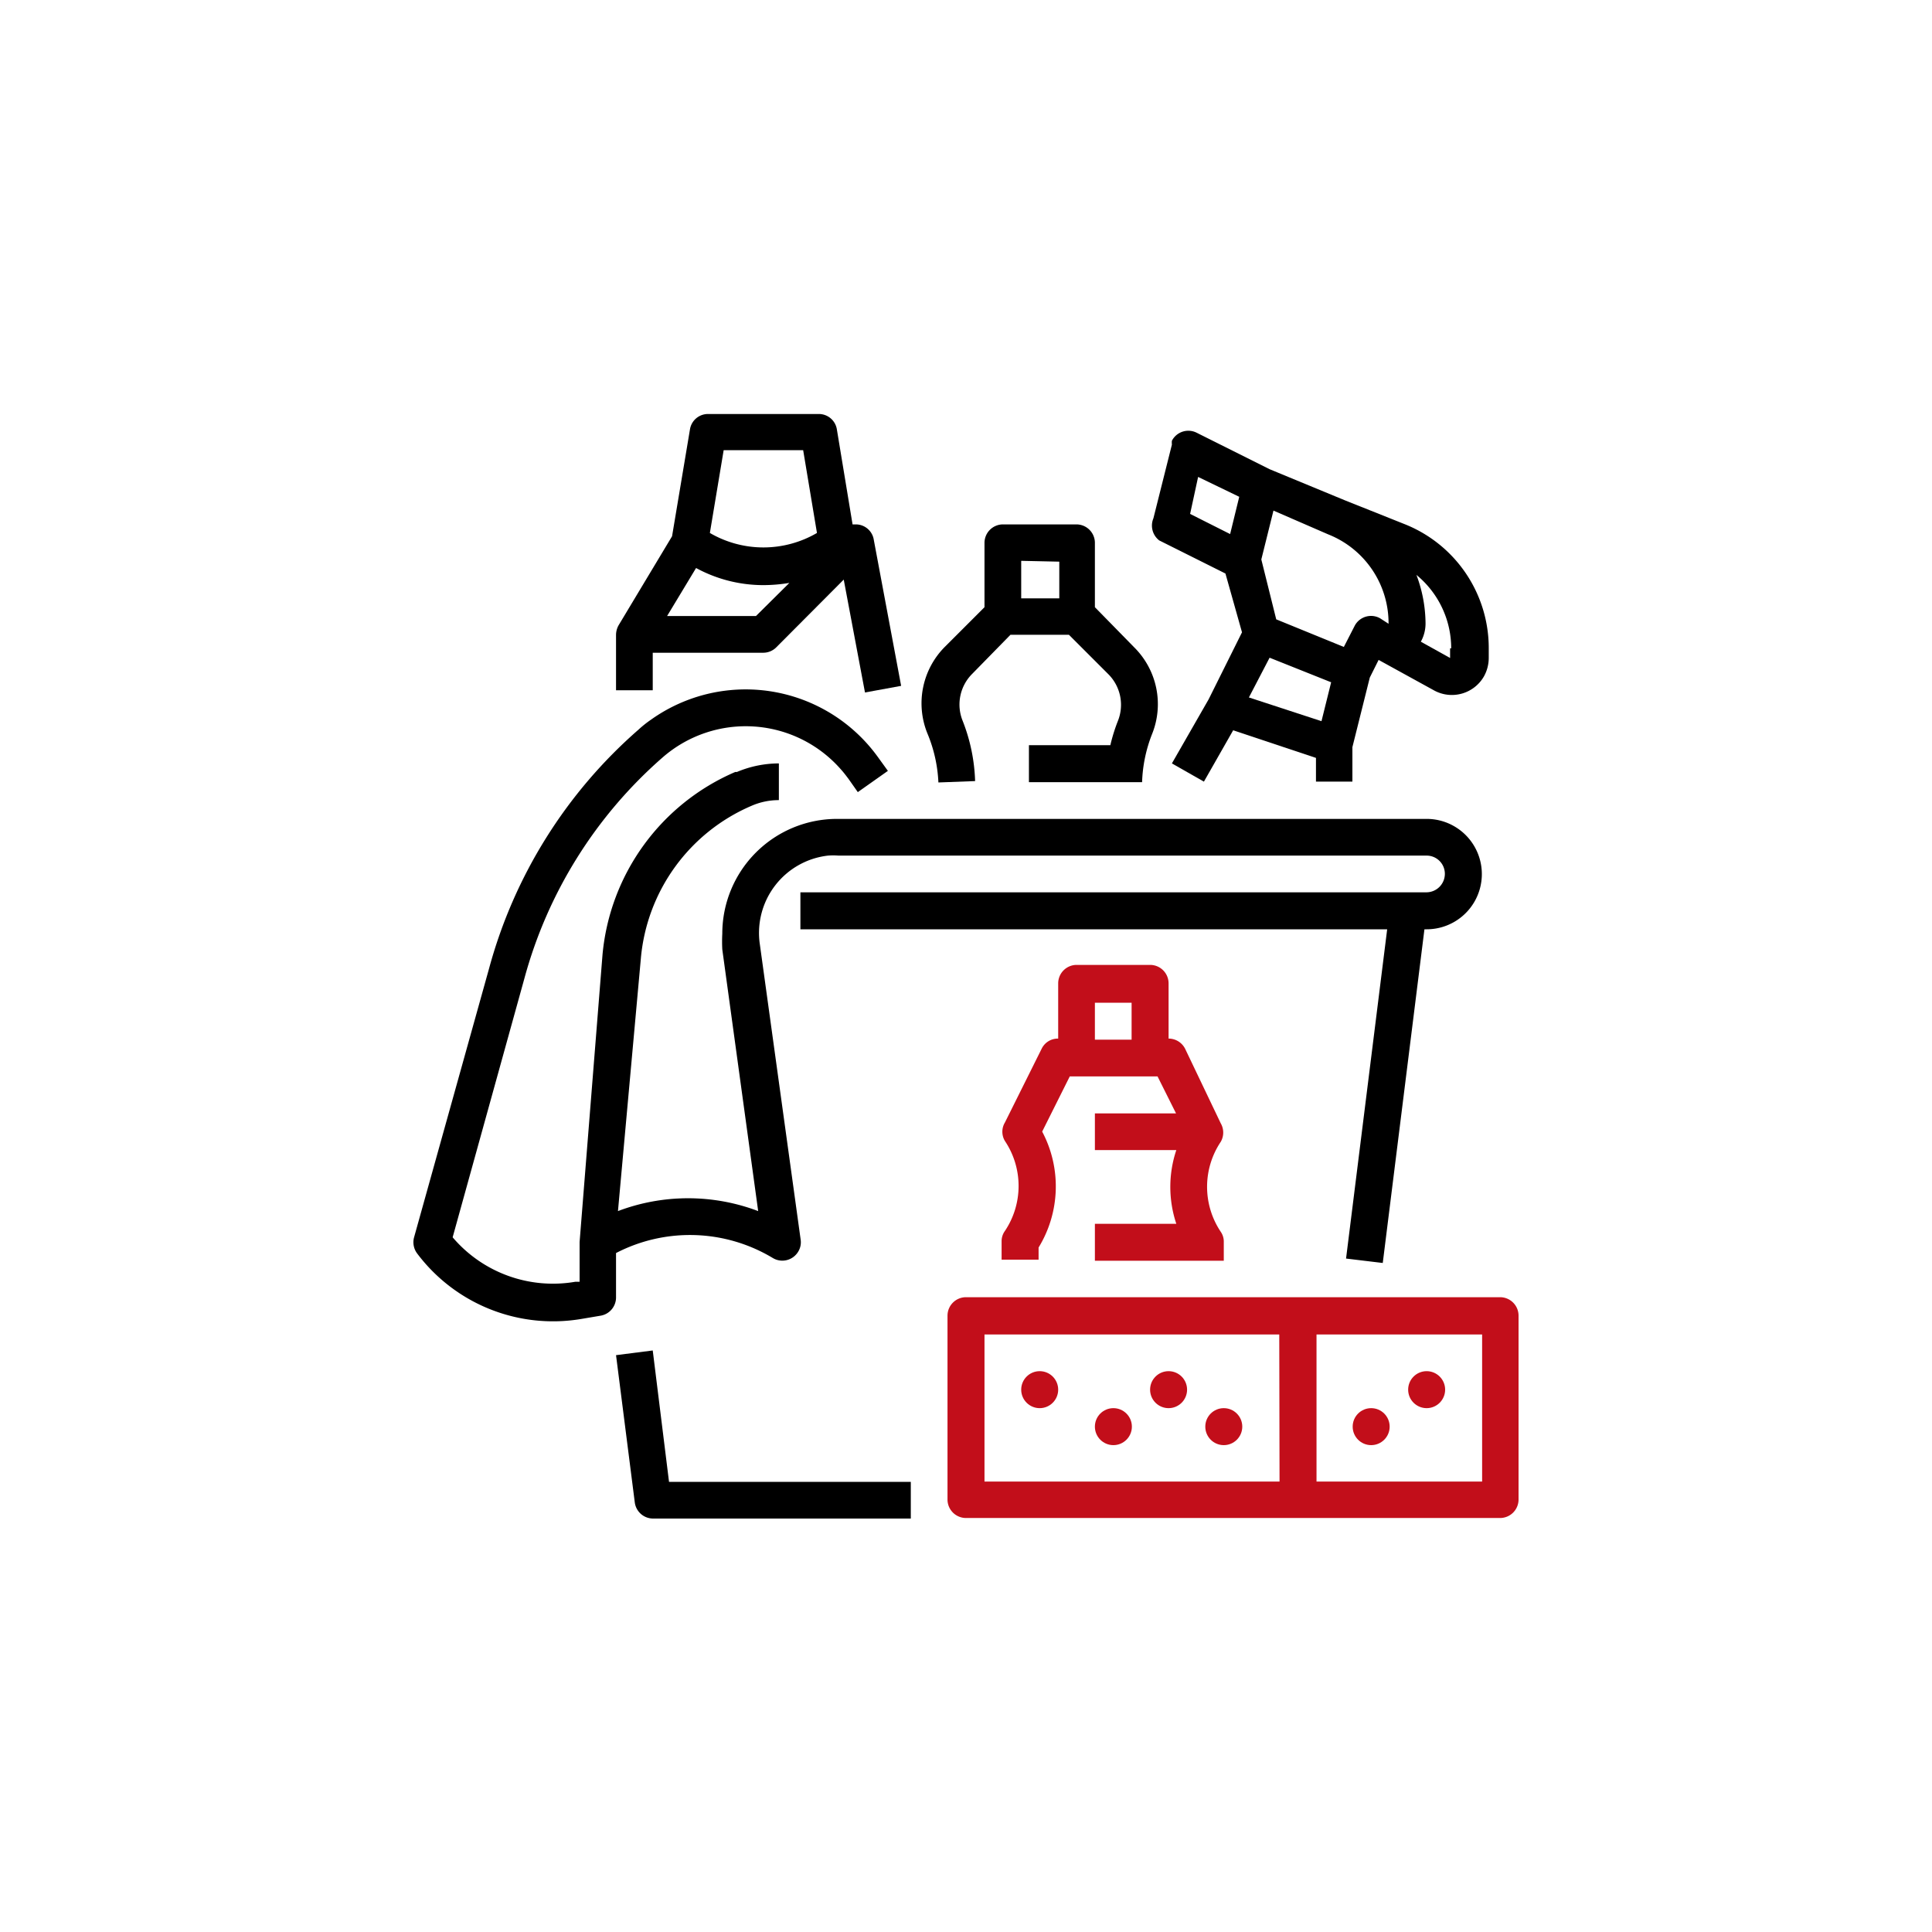
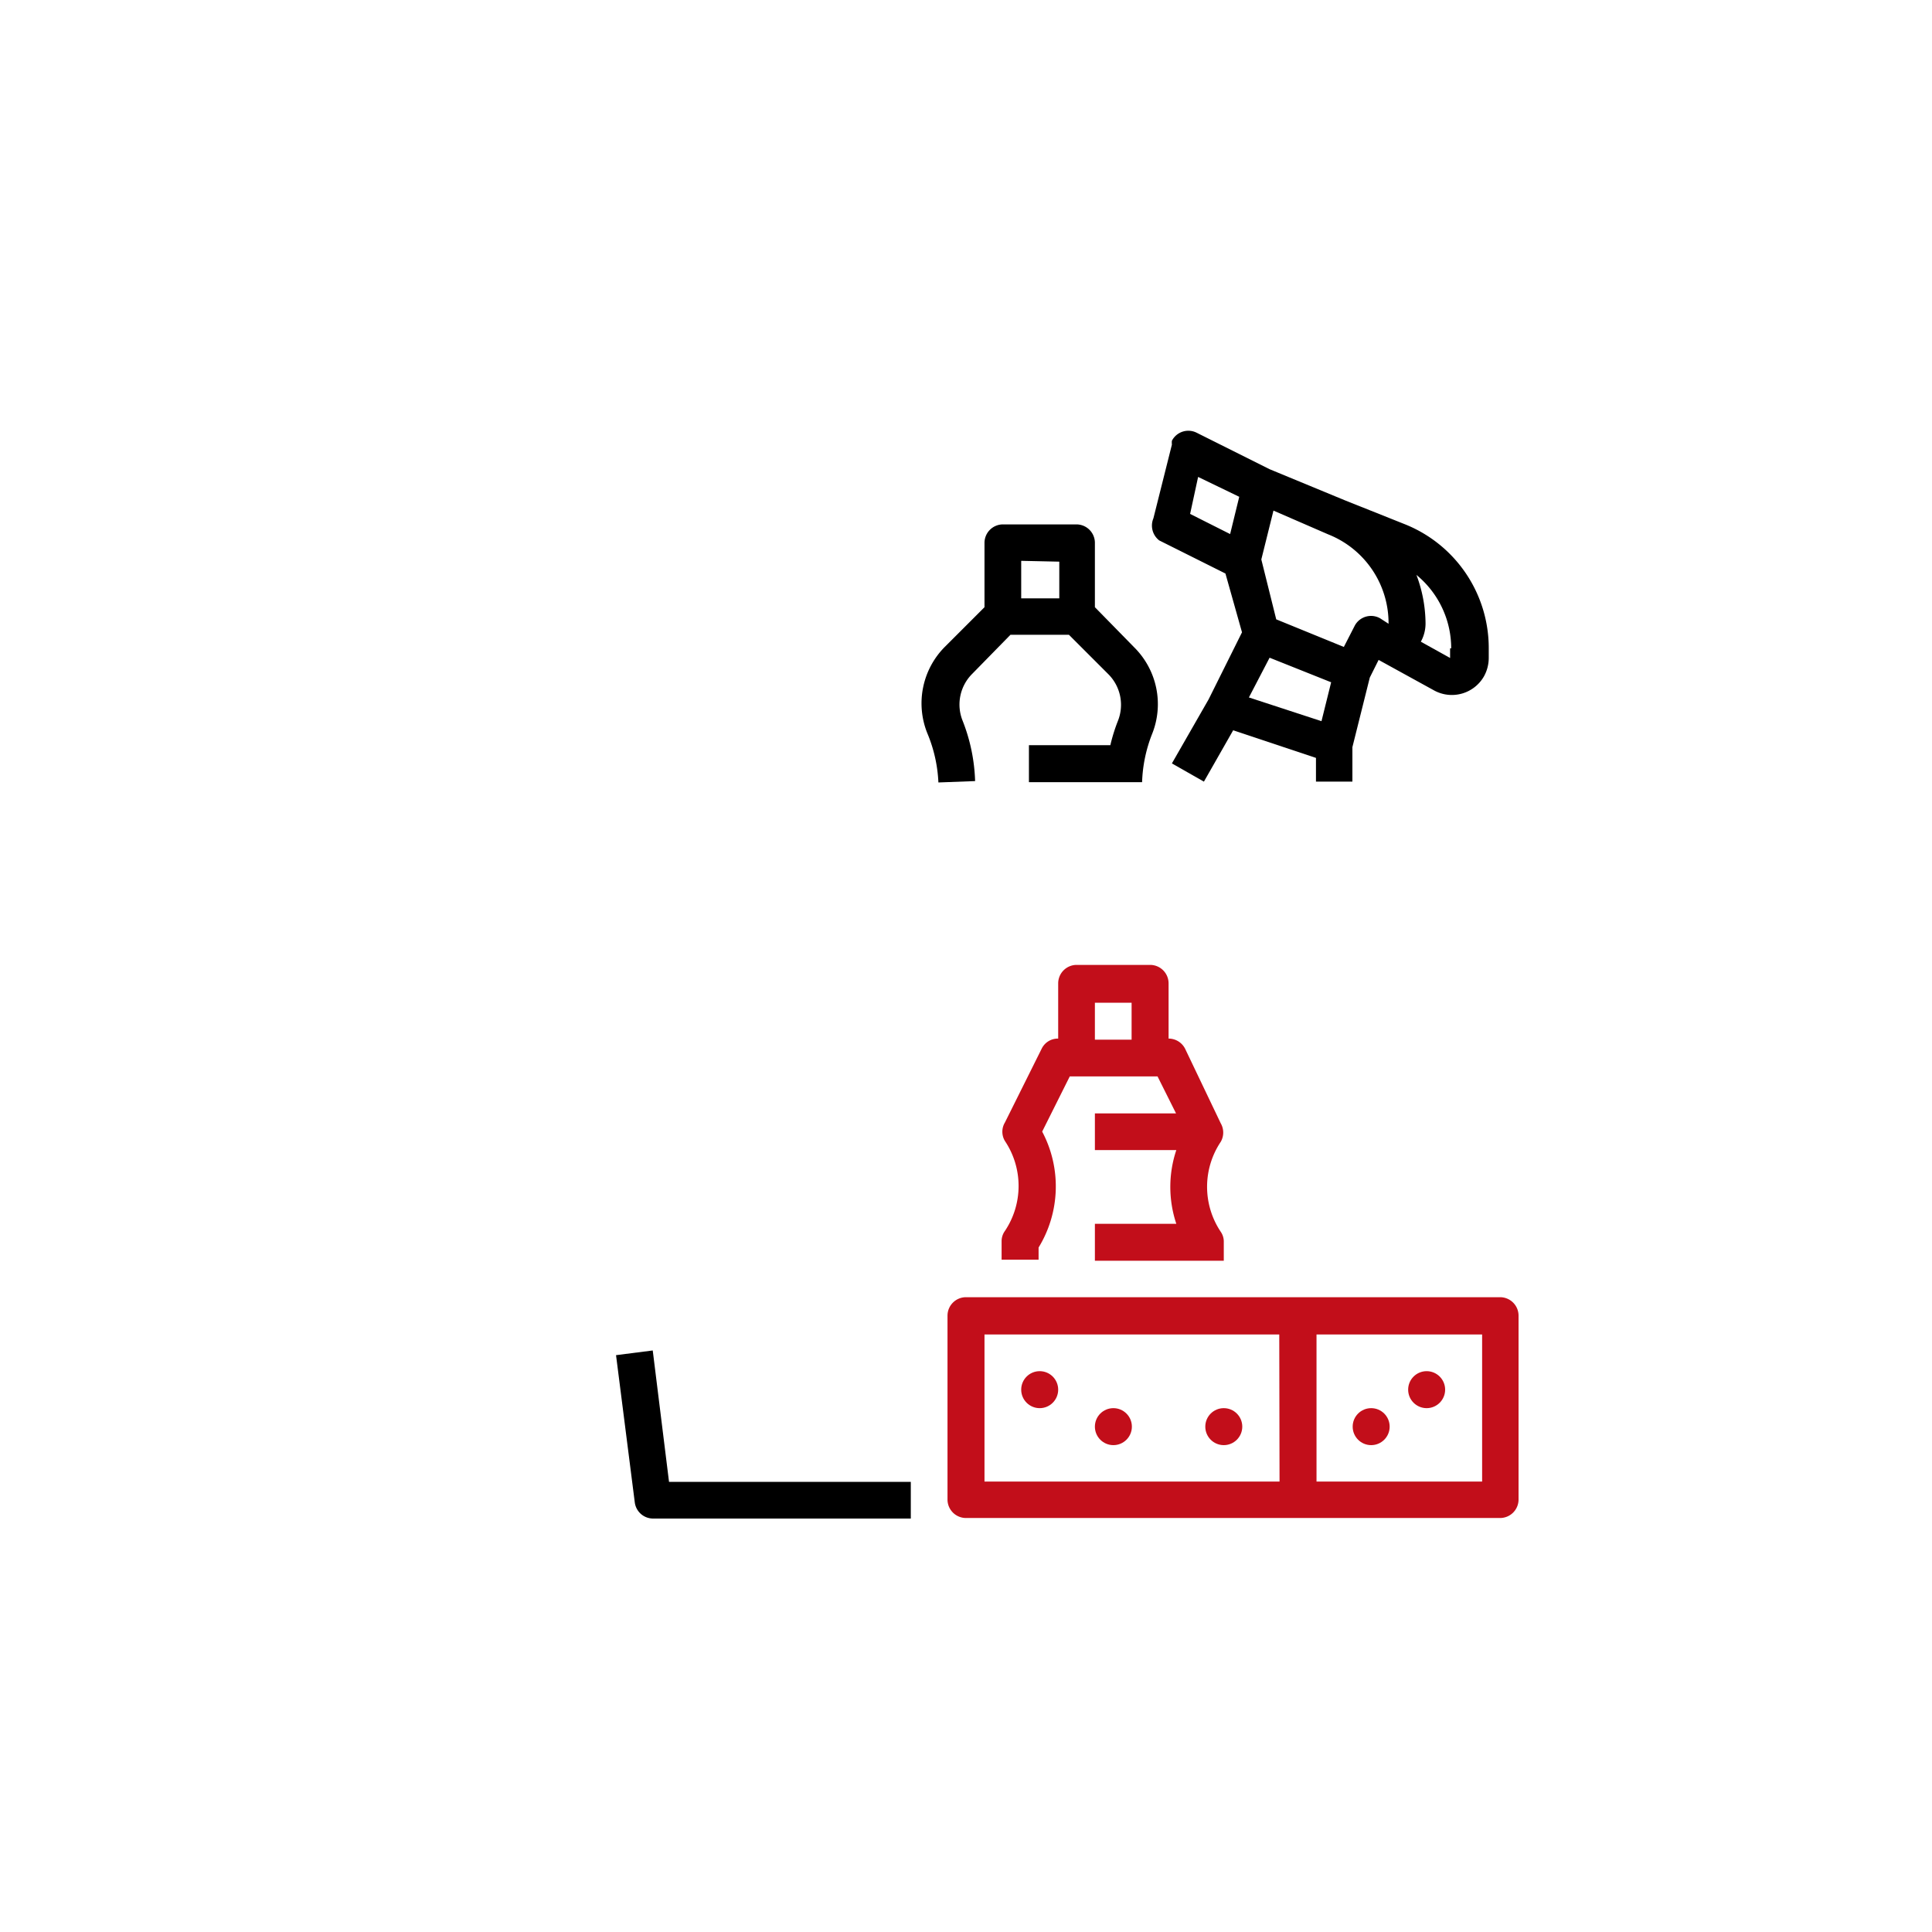
<svg xmlns="http://www.w3.org/2000/svg" id="Layer_1" data-name="Layer 1" viewBox="0 0 70 70">
  <title>Icons</title>
  <g id="Out_line" data-name="Out line">
    <path d="M23.65,48.93l-1.33.17L23,54.44a.67.67,0,0,0,.66.58H33V53.69H24.24Z" />
-     <path d="M42,19.58l2.4,1.2L45,22.91l-1.21,2.43-1.33,2.32,1.16.66,1.06-1.86,3,1v.86H49V27.07l.63-2.52.32-.64,2,1.1a1.34,1.34,0,0,0,1.82-.51,1.38,1.38,0,0,0,.17-.66v-.35a4.83,4.83,0,0,0-3-4.48l-2.23-.89h0L46,17l-2.64-1.32a.67.67,0,0,0-.9.29.78.78,0,0,0,0,.14l-.67,2.67A.68.68,0,0,0,42,19.58Zm3.25,5.69L46,23.83l2.23.89-.35,1.41Zm7.29-1.78v.35l-1.06-.59a1.37,1.37,0,0,0,.17-.65,5.05,5.05,0,0,0-.33-1.77A3.44,3.44,0,0,1,52.58,23.49Zm-4.42-4.13h0a3.46,3.46,0,0,1,2.19,3.24L50,22.4a.67.67,0,0,0-.91.26v0l-.4.78-2.45-1-.54-2.17.44-1.77Zm-4.71-2.08L44.9,18l-.33,1.35-1.45-.73Z" />
+     <path d="M42,19.58l2.4,1.2L45,22.91l-1.21,2.43-1.33,2.32,1.16.66,1.06-1.86,3,1v.86H49V27.07l.63-2.52.32-.64,2,1.1a1.34,1.34,0,0,0,1.82-.51,1.38,1.38,0,0,0,.17-.66v-.35a4.83,4.83,0,0,0-3-4.48l-2.23-.89h0L46,17l-2.64-1.32a.67.67,0,0,0-.9.29.78.78,0,0,0,0,.14l-.67,2.67A.68.68,0,0,0,42,19.58Zm3.25,5.69L46,23.83l2.23.89-.35,1.41Zm7.29-1.78v.35l-1.06-.59a1.37,1.37,0,0,0,.17-.65,5.05,5.05,0,0,0-.33-1.77A3.44,3.44,0,0,1,52.58,23.49Zm-4.42-4.13h0a3.46,3.46,0,0,1,2.19,3.24L50,22.4a.67.67,0,0,0-.91.26l-.4.78-2.45-1-.54-2.17.44-1.77Zm-4.71-2.08L44.9,18l-.33,1.35-1.45-.73Z" />
    <path d="M34,28.35l1.33-.05a6.48,6.48,0,0,0-.45-2.18,1.57,1.57,0,0,1,.35-1.71L36.61,23h2.12l1.42,1.42a1.57,1.57,0,0,1,.35,1.71,6.28,6.28,0,0,0-.27.87H37.28v1.34h3.34l.76,0a5.2,5.2,0,0,1,.36-1.74,2.9,2.9,0,0,0-.64-3.14L39.67,22V19.65A.67.67,0,0,0,39,19H36.33a.67.67,0,0,0-.66.67V22l-1.43,1.43a2.9,2.9,0,0,0-.64,3.14A5.2,5.2,0,0,1,34,28.35Zm4.38-8v1.33H37V20.32Z" />
-     <path d="M23.65,23.65h4a.67.67,0,0,0,.47-.19L30.57,21l.77,4.09,1.31-.24-1-5.34h0A.66.66,0,0,0,31,19h-.11l-.57-3.45a.66.66,0,0,0-.66-.55h-4a.66.66,0,0,0-.66.55l-.65,3.88-1.94,3.23a.73.73,0,0,0-.09.35h0v2h1.33Zm2.57-7.34H29.1l.5,3a3.85,3.85,0,0,1-3.88,0Zm-1,4.27a5.1,5.1,0,0,0,2.45.62,5.84,5.84,0,0,0,.93-.08l-1.21,1.2H24.17Z" />
-     <path d="M28,45.58a.67.67,0,0,0,.92-.23.65.65,0,0,0,.09-.43L27.53,34.21A2.82,2.82,0,0,1,30,31a2.36,2.36,0,0,1,.38,0H51.69a.66.66,0,0,1,.66.66.67.67,0,0,1-.66.67H29v1.34H50.26L48.77,45.6l1.33.16,1.51-12.09h.08a2,2,0,0,0,0-4H30.33a4.16,4.16,0,0,0-4.16,4.16,5.44,5.44,0,0,0,0,.57l1.3,9.48a7.17,7.17,0,0,0-5.08,0l.83-9.16a6.65,6.65,0,0,1,4-5.52l0,0a2.46,2.46,0,0,1,1-.21h0V27.66h0a3.93,3.93,0,0,0-1.52.31l-.06,0a8,8,0,0,0-4.81,6.62L21,45A.13.13,0,0,0,21,45v1.44l-.15,0a4.77,4.77,0,0,1-4.45-1.61L19,35.45a16.29,16.29,0,0,1,5-8,4.58,4.58,0,0,1,6.47.43c.1.11.19.23.28.35l.33.47,1.09-.77-.34-.47a5.91,5.91,0,0,0-8.25-1.38,3.94,3.94,0,0,0-.45.36,17.58,17.58,0,0,0-5.41,8.65L15,44.84a.68.68,0,0,0,.11.57,6.16,6.16,0,0,0,5.94,2.38l.71-.12a.67.67,0,0,0,.56-.66V45.4A5.82,5.82,0,0,1,28,45.58Z" />
    <path d="M54.36,47H35a.67.67,0,0,0-.67.67v6.68A.67.67,0,0,0,35,55H54.36a.67.67,0,0,0,.66-.66V47.68A.67.67,0,0,0,54.36,47Zm-8,6.68H35.67V48.35H46.35Zm7.34,0h-6V48.35h6Z" style="fill:#c20e1a" />
    <circle cx="37.67" cy="50.35" r="0.67" style="fill:#c20e1a" />
    <circle cx="40.34" cy="51.69" r="0.67" style="fill:#c20e1a" />
    <circle cx="44.34" cy="51.69" r="0.67" style="fill:#c20e1a" />
    <circle cx="51.69" cy="50.35" r="0.67" style="fill:#c20e1a" />
    <circle cx="49.68" cy="51.69" r="0.67" style="fill:#c20e1a" />
-     <circle cx="42.34" cy="50.35" r="0.67" style="fill:#c20e1a" />
    <path d="M39.67,45.68h4.67V45a.62.62,0,0,0-.11-.37,2.93,2.93,0,0,1,0-3.26.67.67,0,0,0,0-.67L42.94,38a.67.67,0,0,0-.6-.37v-2a.67.67,0,0,0-.67-.67H39a.67.67,0,0,0-.66.67v2a.65.65,0,0,0-.6.37l-1.33,2.67a.65.65,0,0,0,0,.67,2.93,2.93,0,0,1,0,3.26.63.63,0,0,0-.12.37v.67h1.34V45.2A4.24,4.24,0,0,0,37.76,41l1-2h3.18l.67,1.34H39.67v1.33h2.95a4.21,4.21,0,0,0,0,2.67H39.67Zm0-9.35H41v1.34H39.67Z" style="fill:#c20e1a" />
  </g>
</svg>